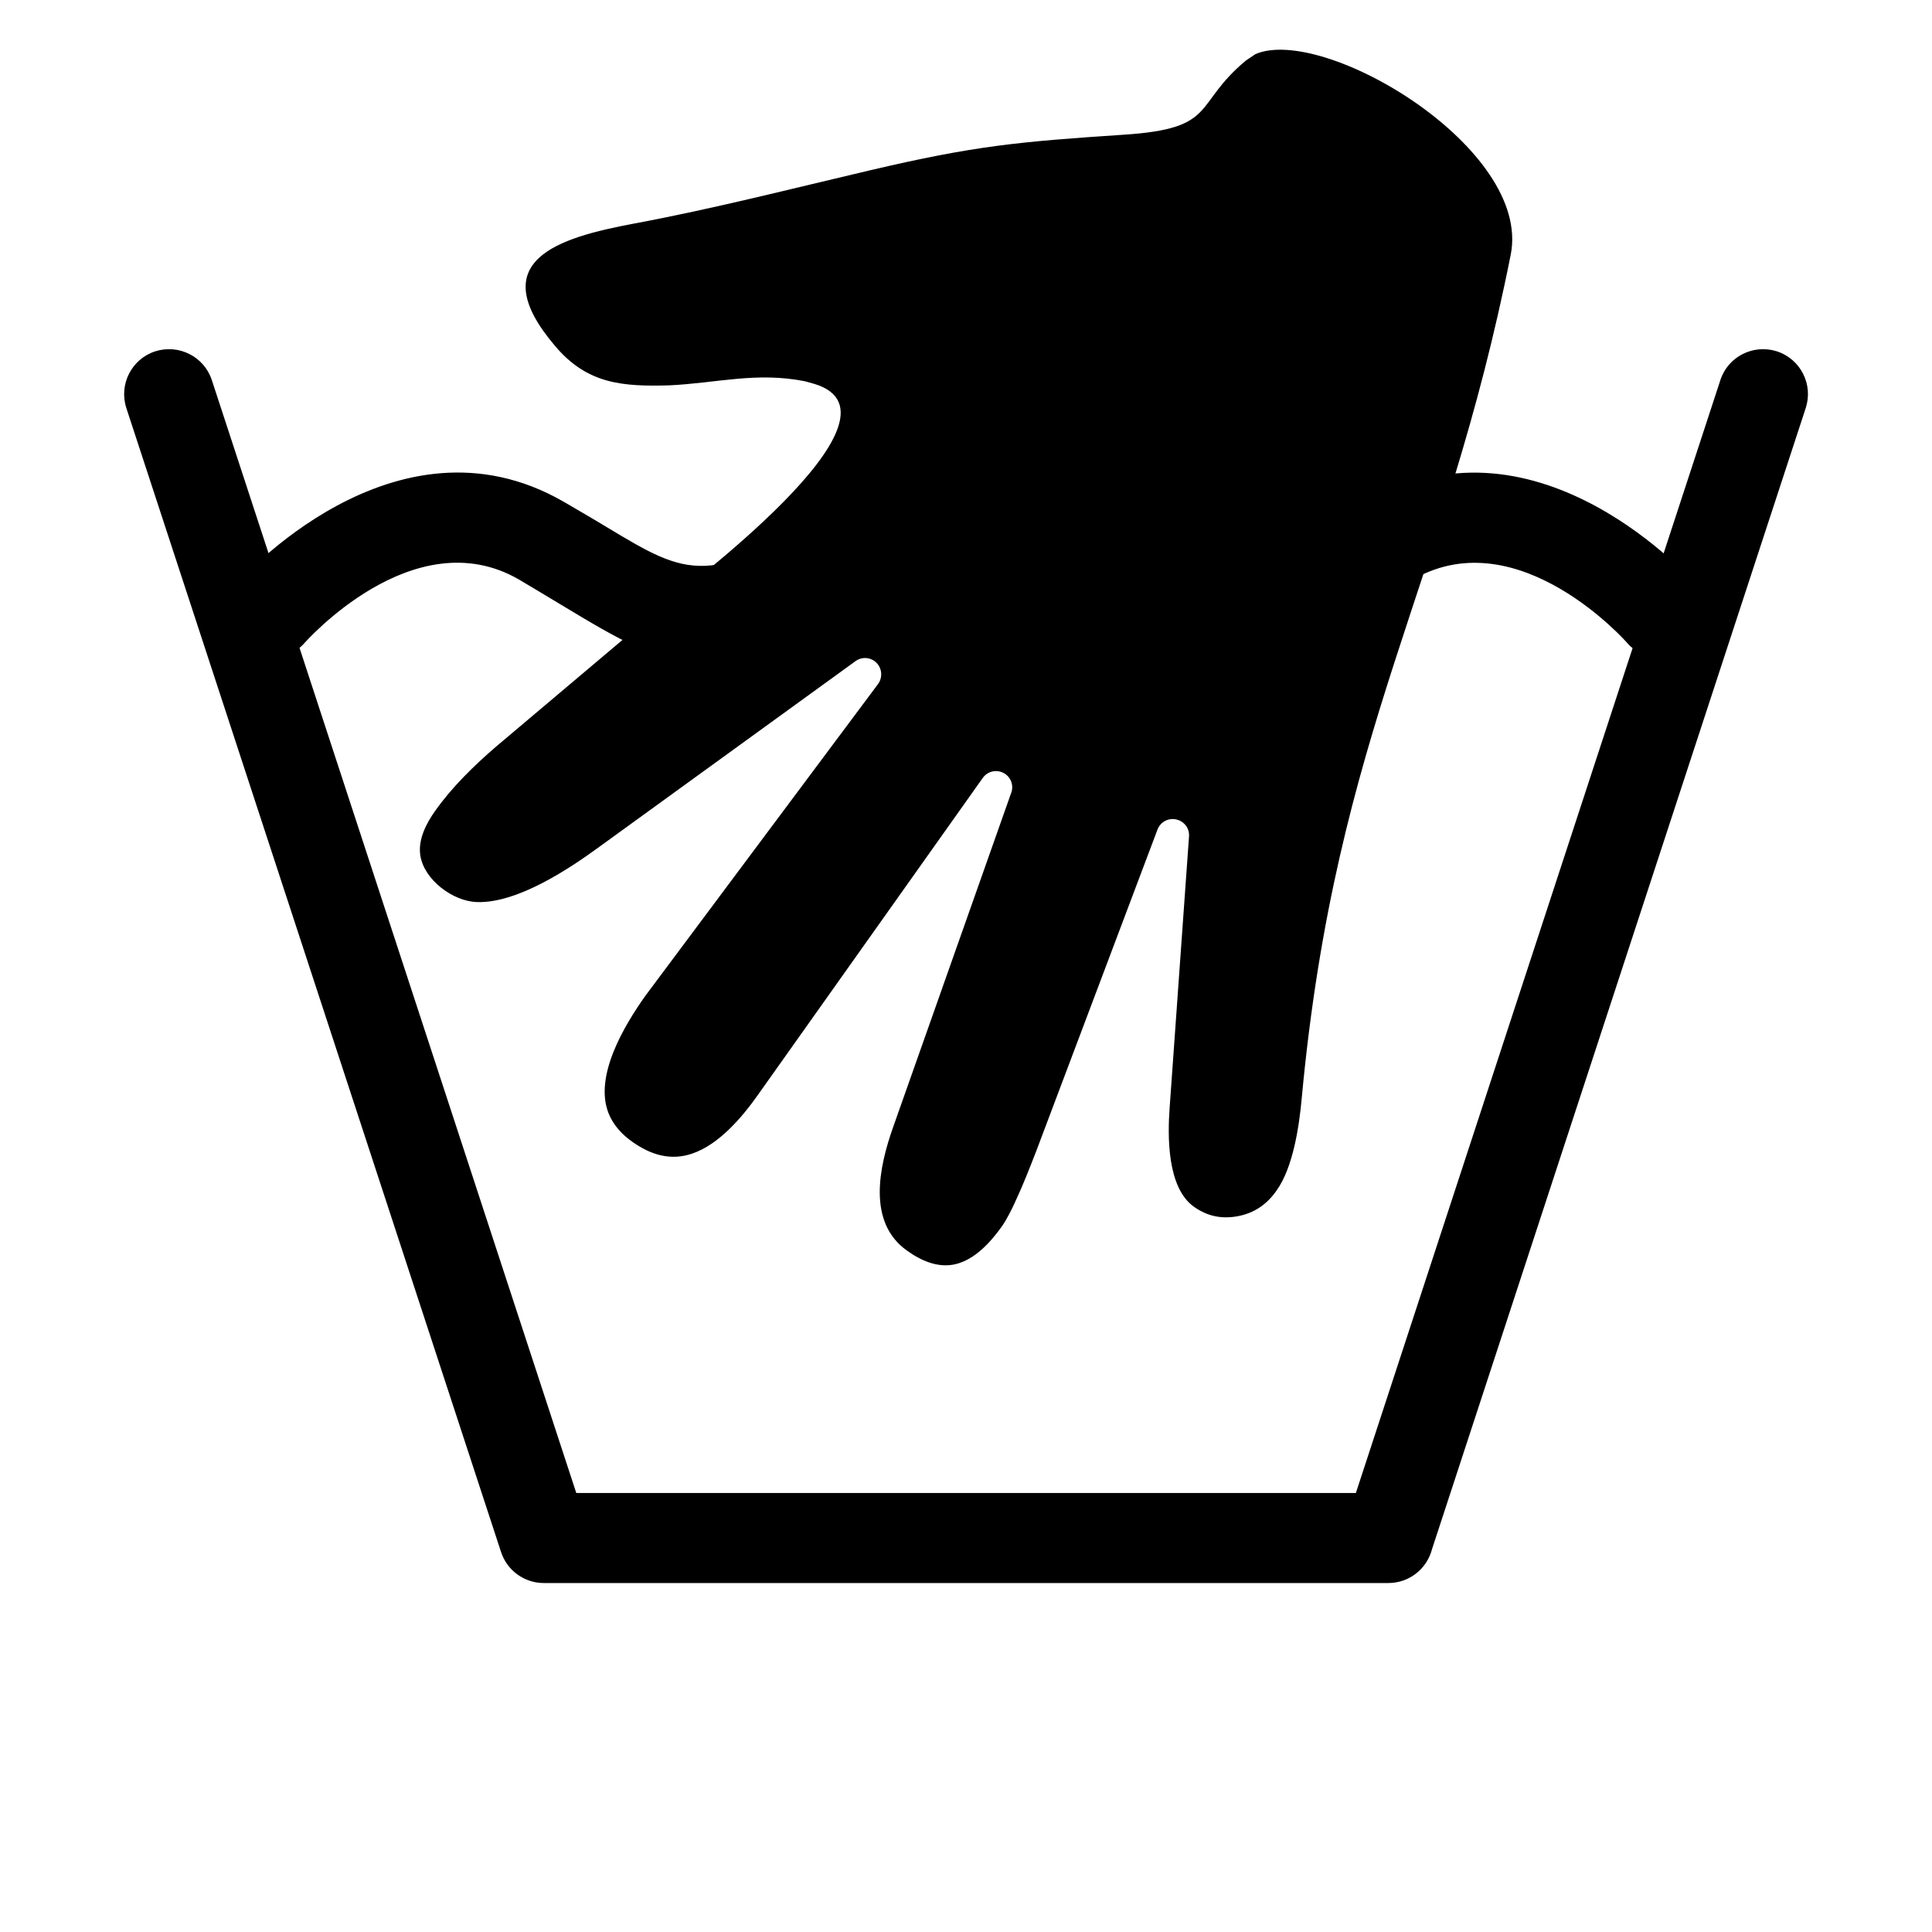
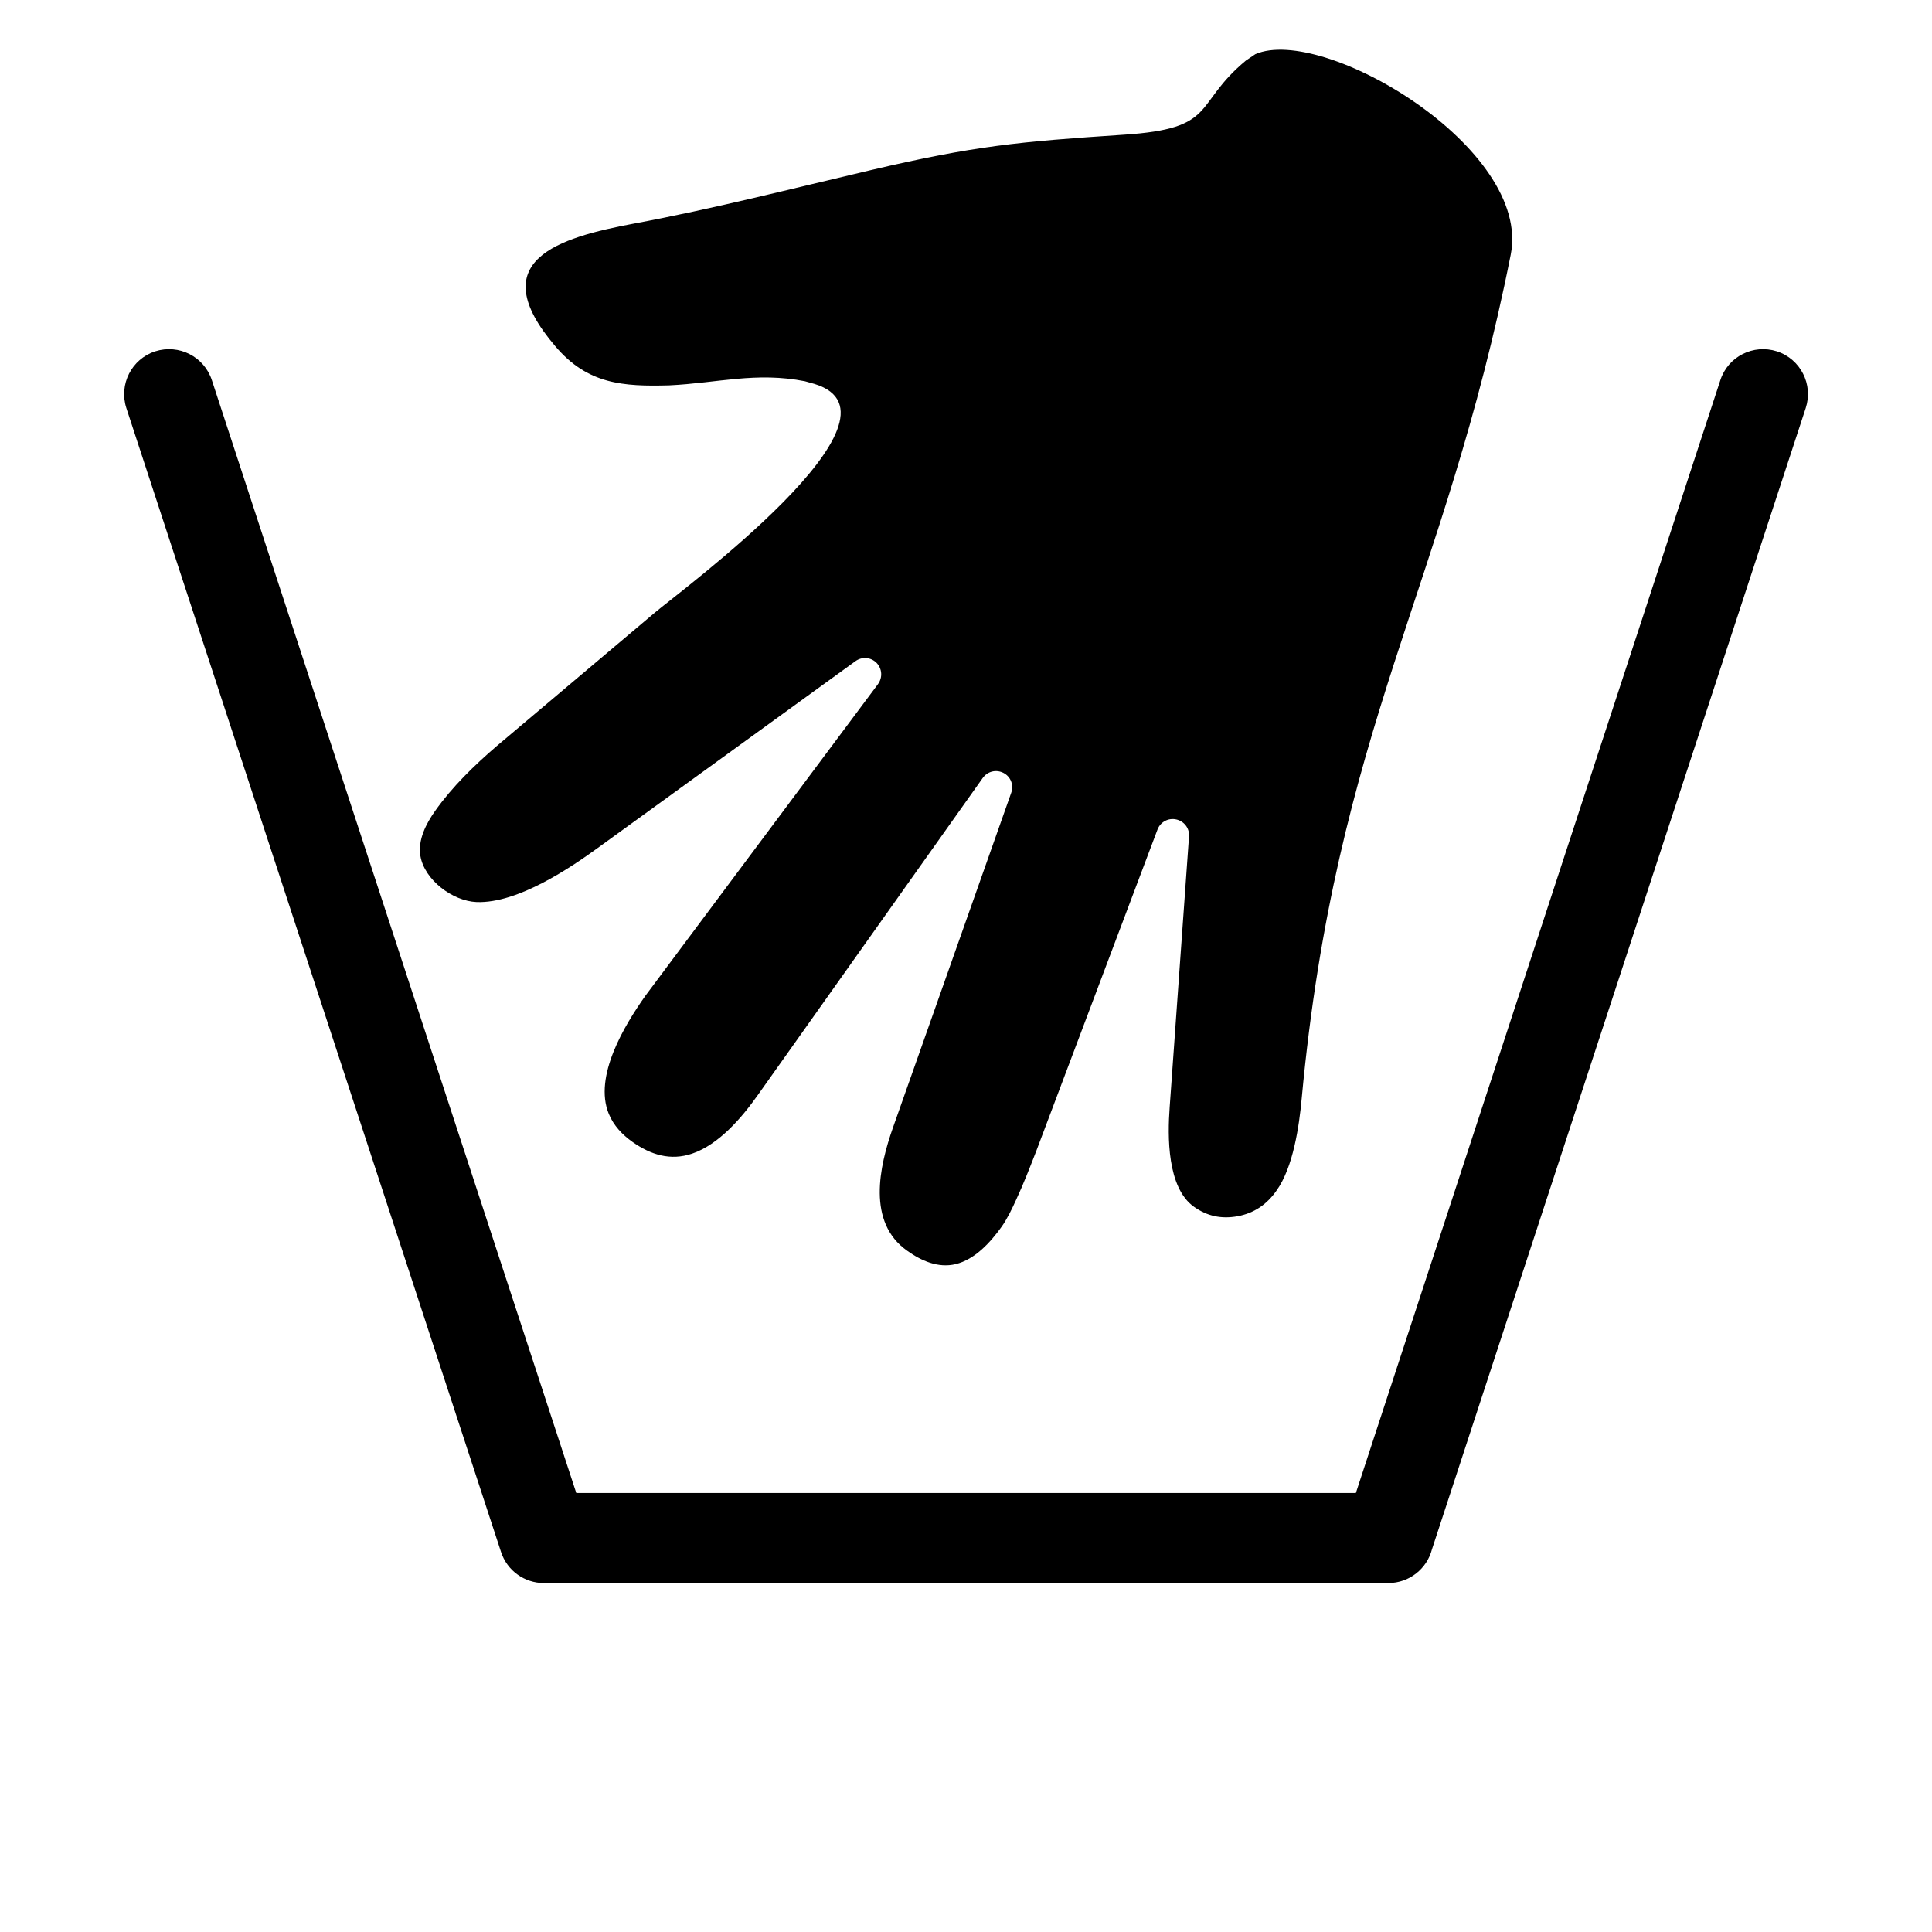
<svg xmlns="http://www.w3.org/2000/svg" version="1.1" id="Layer_1" x="0px" y="0px" viewBox="0 0 283.46 283.46" style="enable-background:new 0 0 283.46 283.46;" xml:space="preserve">
  <style type="text/css">
	.st0{fill-rule:evenodd;clip-rule:evenodd;}
	.st1{fill:#FFFFFF;}
	.st2{fill-rule:evenodd;clip-rule:evenodd;fill:#FFFFFF;}
</style>
  <g>
-     <path d="M44.64,94.38c-2.41,2.72-6.61,2.95-9.33,0.54c-2.72-2.44-2.95-6.6-0.54-9.33c0.09-0.09,23.07-26.33,47.96-11.96   c3.29,1.9,4.82,2.83,6.26,3.69c11.96,7.2,15.17,9.16,34.53-3.51c3.12-2.01,6.09-3.54,9.01-4.56c3.12-1.11,6.15-1.64,9.18-1.64   c3.06,0,6.12,0.54,9.21,1.64c0.11,0.03,0.23,0.08,0.34,0.11c2.81,1.05,5.67,2.52,8.65,4.45c19.39,12.67,22.59,10.71,34.55,3.51   c1.7-1.02,3.57-2.15,6.24-3.69c0.17-0.11,0.34-0.2,0.48-0.25c24.72-13.78,47.42,12.13,47.48,12.22c2.44,2.72,2.18,6.89-0.54,9.33   c-2.72,2.41-6.89,2.18-9.33-0.54c-0.03-0.06-15.85-18.08-31.24-9.5l-0.26,0.14c-1.84,1.08-4.03,2.41-6.04,3.6   c-17.52,10.57-22.22,13.41-48.53-3.77c-2.13-1.39-4.08-2.41-5.92-3.09c-0.09-0.03-0.2-0.06-0.28-0.09   c-1.73-0.62-3.32-0.91-4.82-0.91c-1.5,0-3.12,0.28-4.85,0.91c-1.9,0.65-3.94,1.73-6.18,3.17c-26.28,17.18-30.98,14.34-48.53,3.77   c-2.27-1.36-4.79-2.89-6.01-3.6C60.68,76.1,44.7,94.32,44.64,94.38L44.64,94.38z" />
    <g>
      <path d="M18.54,59.88c-1.13-3.49,0.77-7.2,4.22-8.33c3.49-1.11,7.2,0.77,8.33,4.25l53.46,163.25h114.38L252.4,55.8    c1.11-3.49,4.85-5.36,8.31-4.25c3.46,1.13,5.36,4.85,4.22,8.33L210.1,227.3c-0.74,2.86-3.32,4.96-6.41,4.96H79.77l0,0    c-2.78,0-5.36-1.79-6.26-4.56L18.54,59.88z" />
      <path class="st0" d="M119.53,56.34c15.19,4.68-19.62,30.3-23.44,33.53c-7.77,6.55-15.51,13.1-23.27,19.64    c-3.23,2.78-6.49,5.95-8.96,9.44c-1.33,1.87-2.58,4.28-2.18,6.63c0.59,3.52,4.73,6.63,8.25,6.77c6.07,0.23,13.89-5.13,17.69-7.88    l37.9-27.47c0.94-0.68,2.24-0.6,3.09,0.26c0.82,0.85,0.91,2.15,0.2,3.12l-34.1,45.69c-3.06,4.31-7.65,11.85-5.39,17.35    c0.71,1.73,1.98,3.06,3.46,4.11c2.69,1.9,5.58,2.81,8.76,1.73c3.94-1.33,7.34-5.33,9.64-8.59l33-46.52    c0.71-0.99,1.98-1.3,3.06-0.74c1.05,0.54,1.53,1.79,1.13,2.89l-17.35,49.12c-2.04,5.78-3.83,13.92,2.07,18.08    c2.04,1.47,4.54,2.58,7.09,1.98c2.86-0.68,5.16-3.23,6.78-5.5c0.82-1.16,1.53-2.64,2.12-3.94c1.08-2.32,2.01-4.73,2.95-7.14    l17.8-47.2c0.43-1.11,1.59-1.73,2.75-1.47c1.16,0.26,1.96,1.3,1.87,2.49l-2.84,39.74c-0.31,4.22-0.4,11.79,3.57,14.6    c1.96,1.39,4.03,1.81,6.38,1.39c2.44-0.45,4.31-1.73,5.73-3.77c2.44-3.4,3.32-9.44,3.69-13.49    c5.05-54.28,20.95-74.92,30.67-123.82c3.12-15.65-27.52-33.76-37.47-29.42l-1.39,0.94c-7.85,6.52-4,9.98-17.97,10.88    c-15.36,1.02-21.83,1.62-37.05,5.19c-11.48,2.69-23.21,5.7-34.78,7.85c-11.05,2.07-22.28,5.41-11.51,18    c4.71,5.56,9.89,5.92,16.72,5.73c7.06-0.34,12.76-2.01,19.9-0.6L119.53,56.34z" />
    </g>
  </g>
</svg>